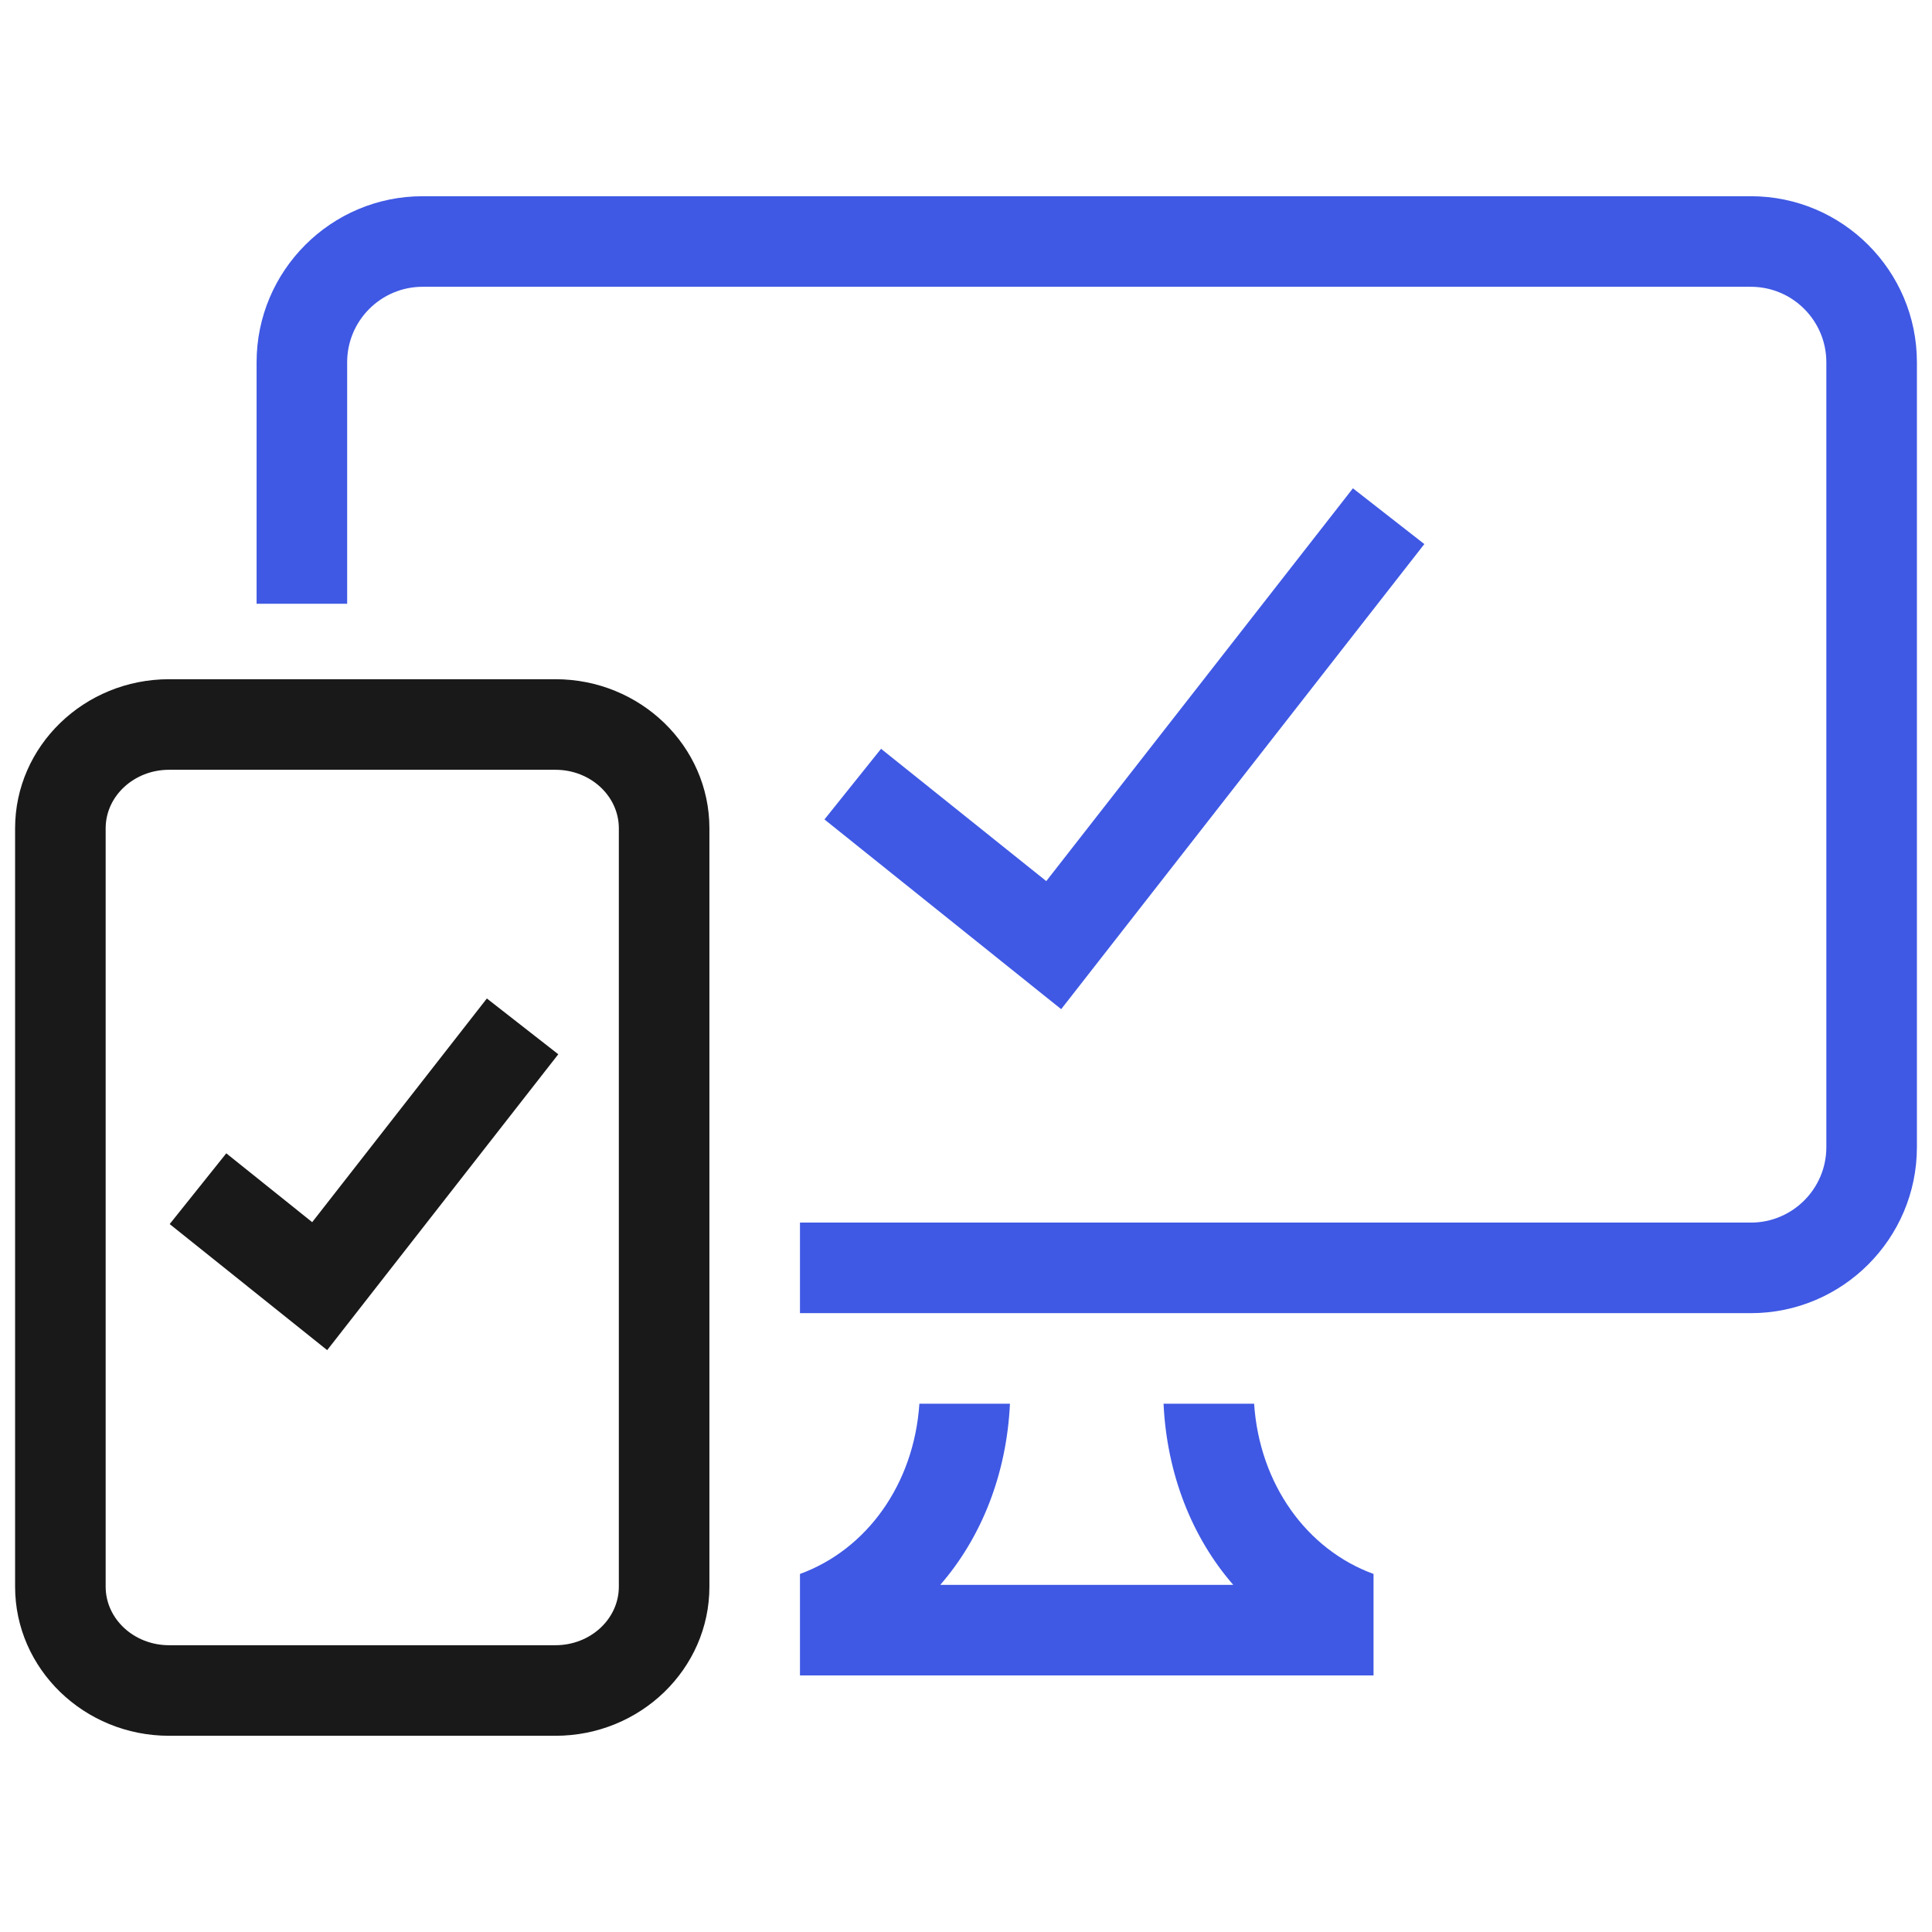
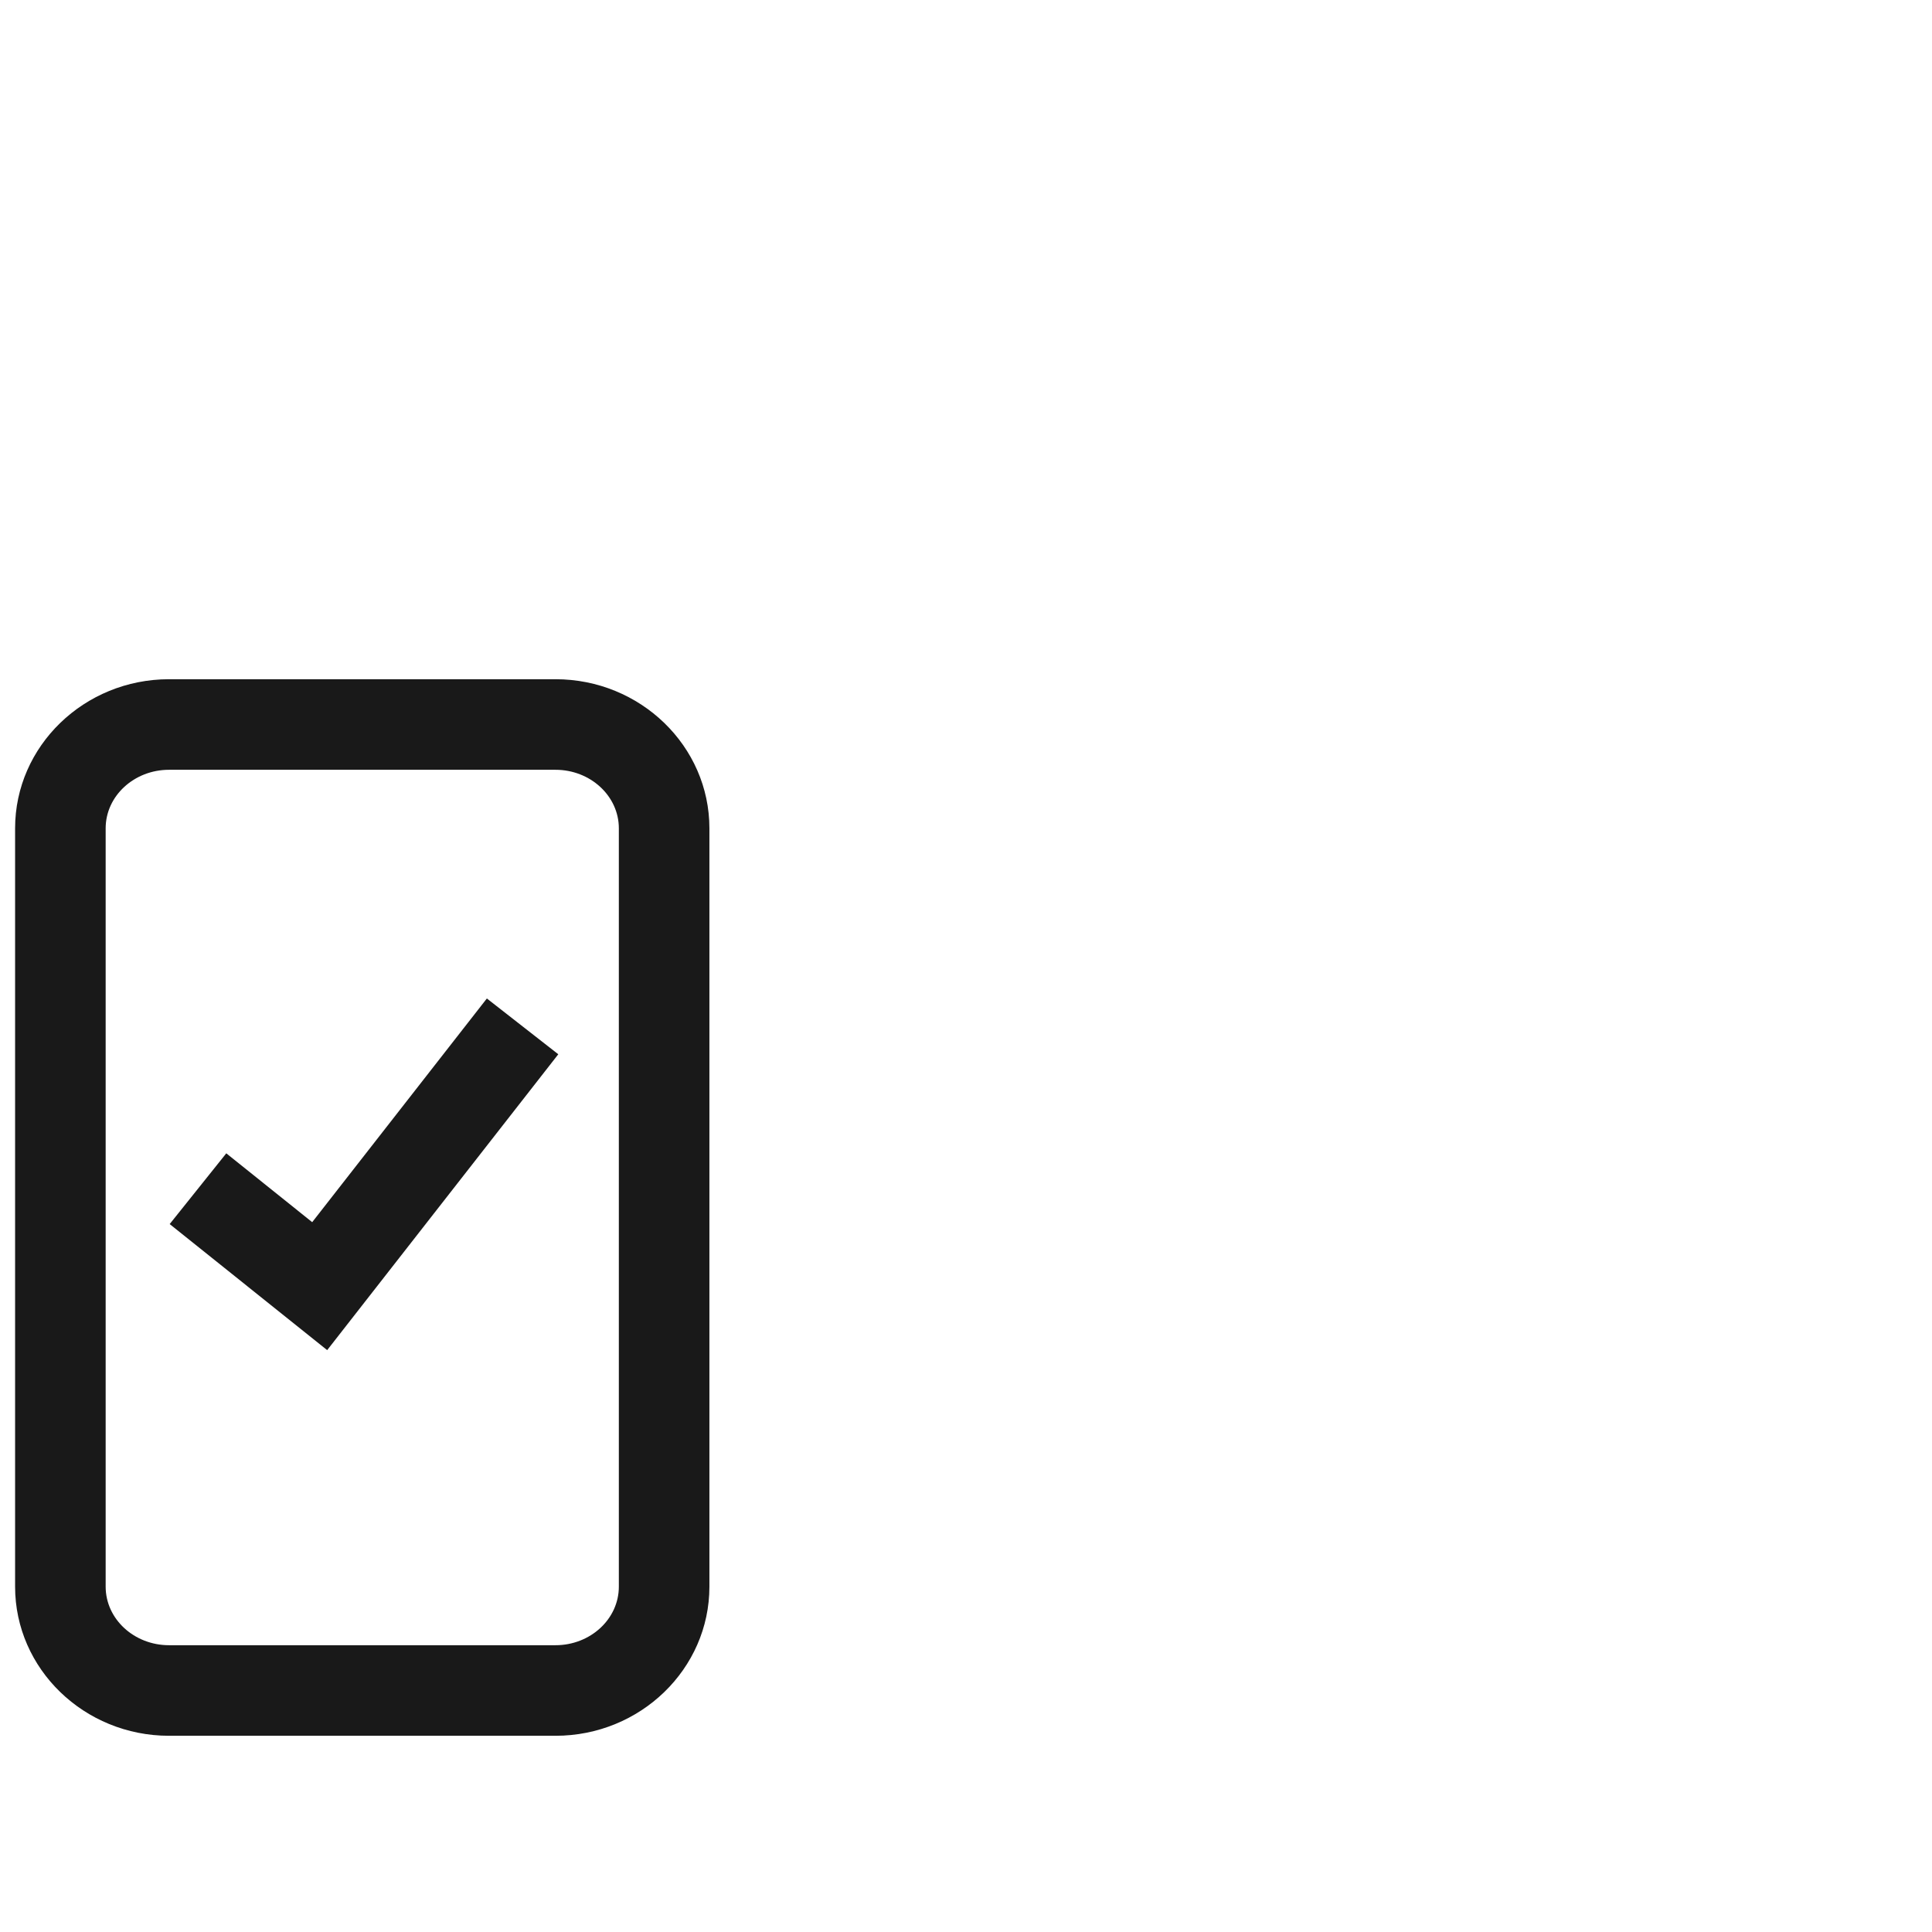
<svg xmlns="http://www.w3.org/2000/svg" width="64" height="64" viewBox="0 0 64 64" fill="none">
  <path d="M18.401 22.5H5.6C2.789 22.5 0.5 24.715 0.5 27.439V52.561C0.5 55.285 2.789 57.5 5.6 57.5H18.401C21.212 57.5 23.5 55.285 23.5 52.561V27.439C23.5 24.715 21.212 22.5 18.401 22.5ZM20.5 52.56C20.5 53.631 19.559 54.5 18.401 54.5H5.6C4.442 54.5 3.5 53.631 3.5 52.56V27.439C3.5 26.369 4.442 25.5 5.6 25.5H18.401C19.559 25.5 20.5 26.369 20.5 27.439L20.5 52.56ZM16.128 33.076L18.494 34.924L10.838 44.725L5.621 40.549L7.496 38.205L10.342 40.486L16.128 33.076Z" fill="#191919" />
-   <path d="M35.153 33.43L27.311 27.145L29.186 24.805L34.659 29.188L44.817 16.176L47.183 18.023L35.153 33.43ZM58 6.5H14C10.967 6.5 8.5 8.967 8.5 12V20H11.5V12C11.5 10.621 12.621 9.5 14 9.5H58C59.379 9.5 60.5 10.621 60.5 12V38C60.5 39.379 59.379 40.5 58 40.5H26.5V43.5H58C61.033 43.5 63.5 41.033 63.5 38V12C63.5 8.967 61.033 6.5 58 6.5ZM26.5 55.5H45.5V52.139C43.297 51.336 41.724 49.176 41.544 46.5H38.544C38.654 48.831 39.485 50.927 40.852 52.5H31.148C32.515 50.927 33.346 48.831 33.456 46.5H30.456C30.276 49.176 28.703 51.336 26.5 52.139V55.5Z" fill="#3F59E4" />
</svg>